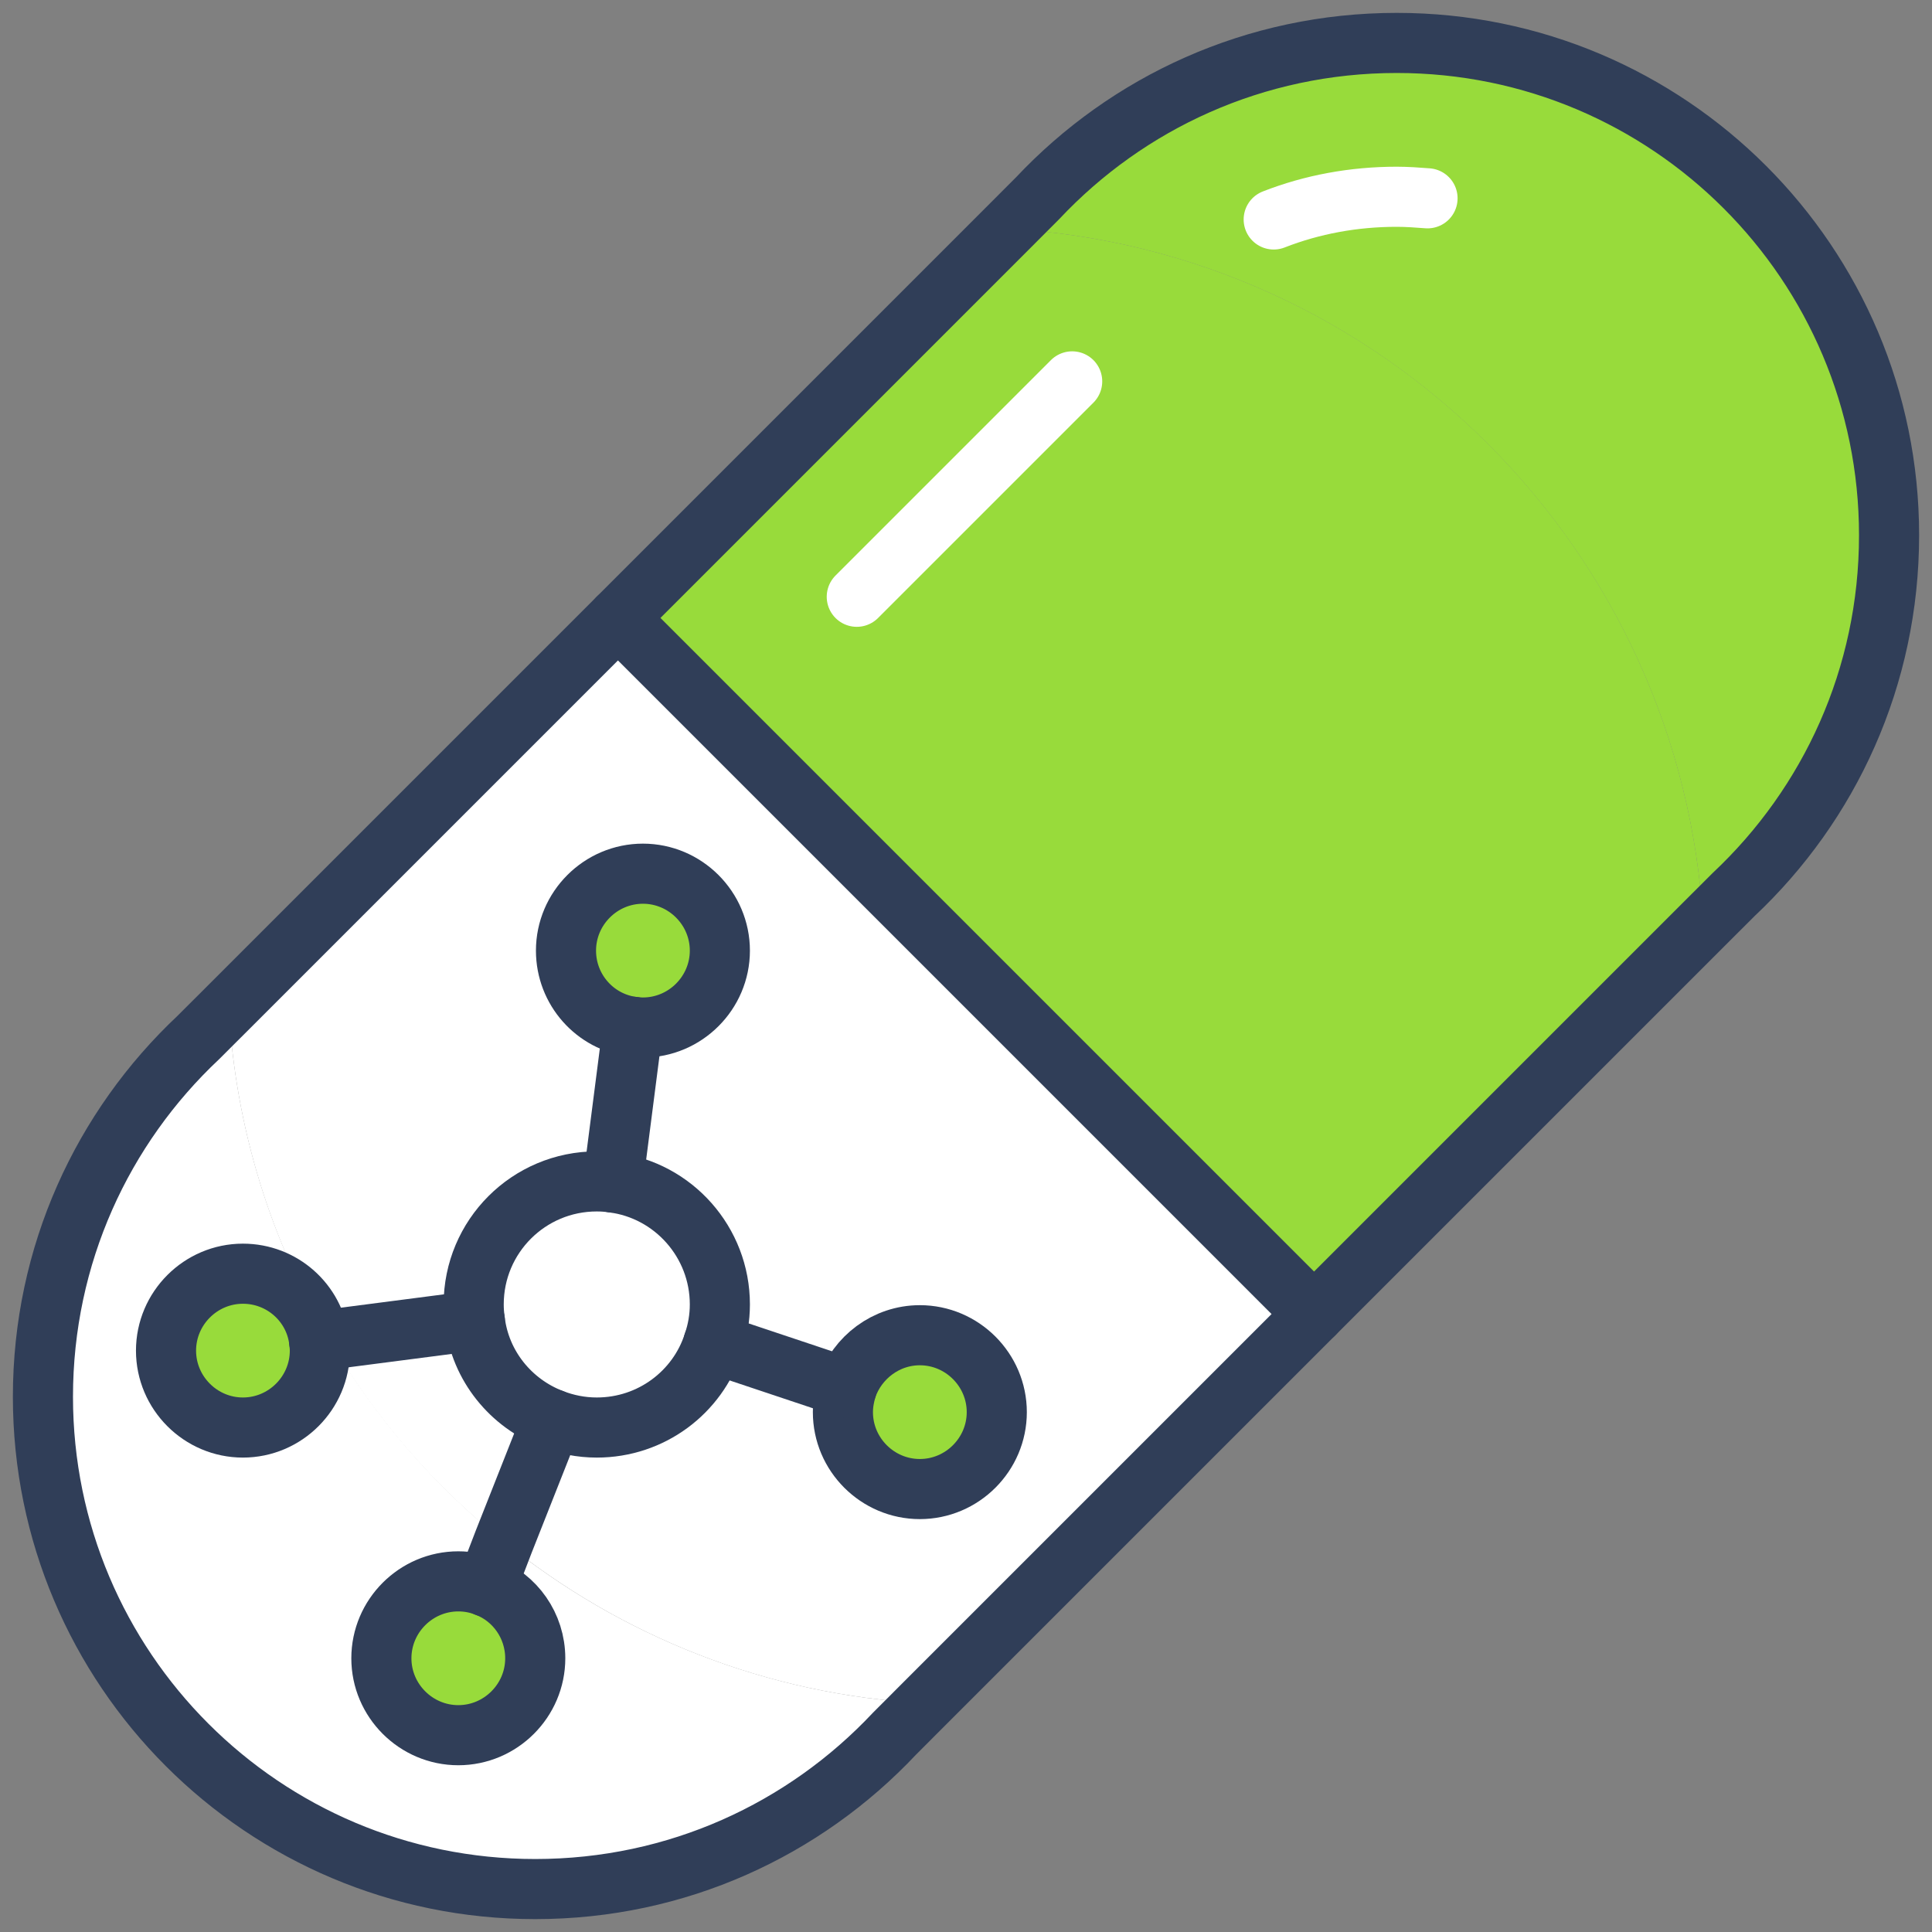
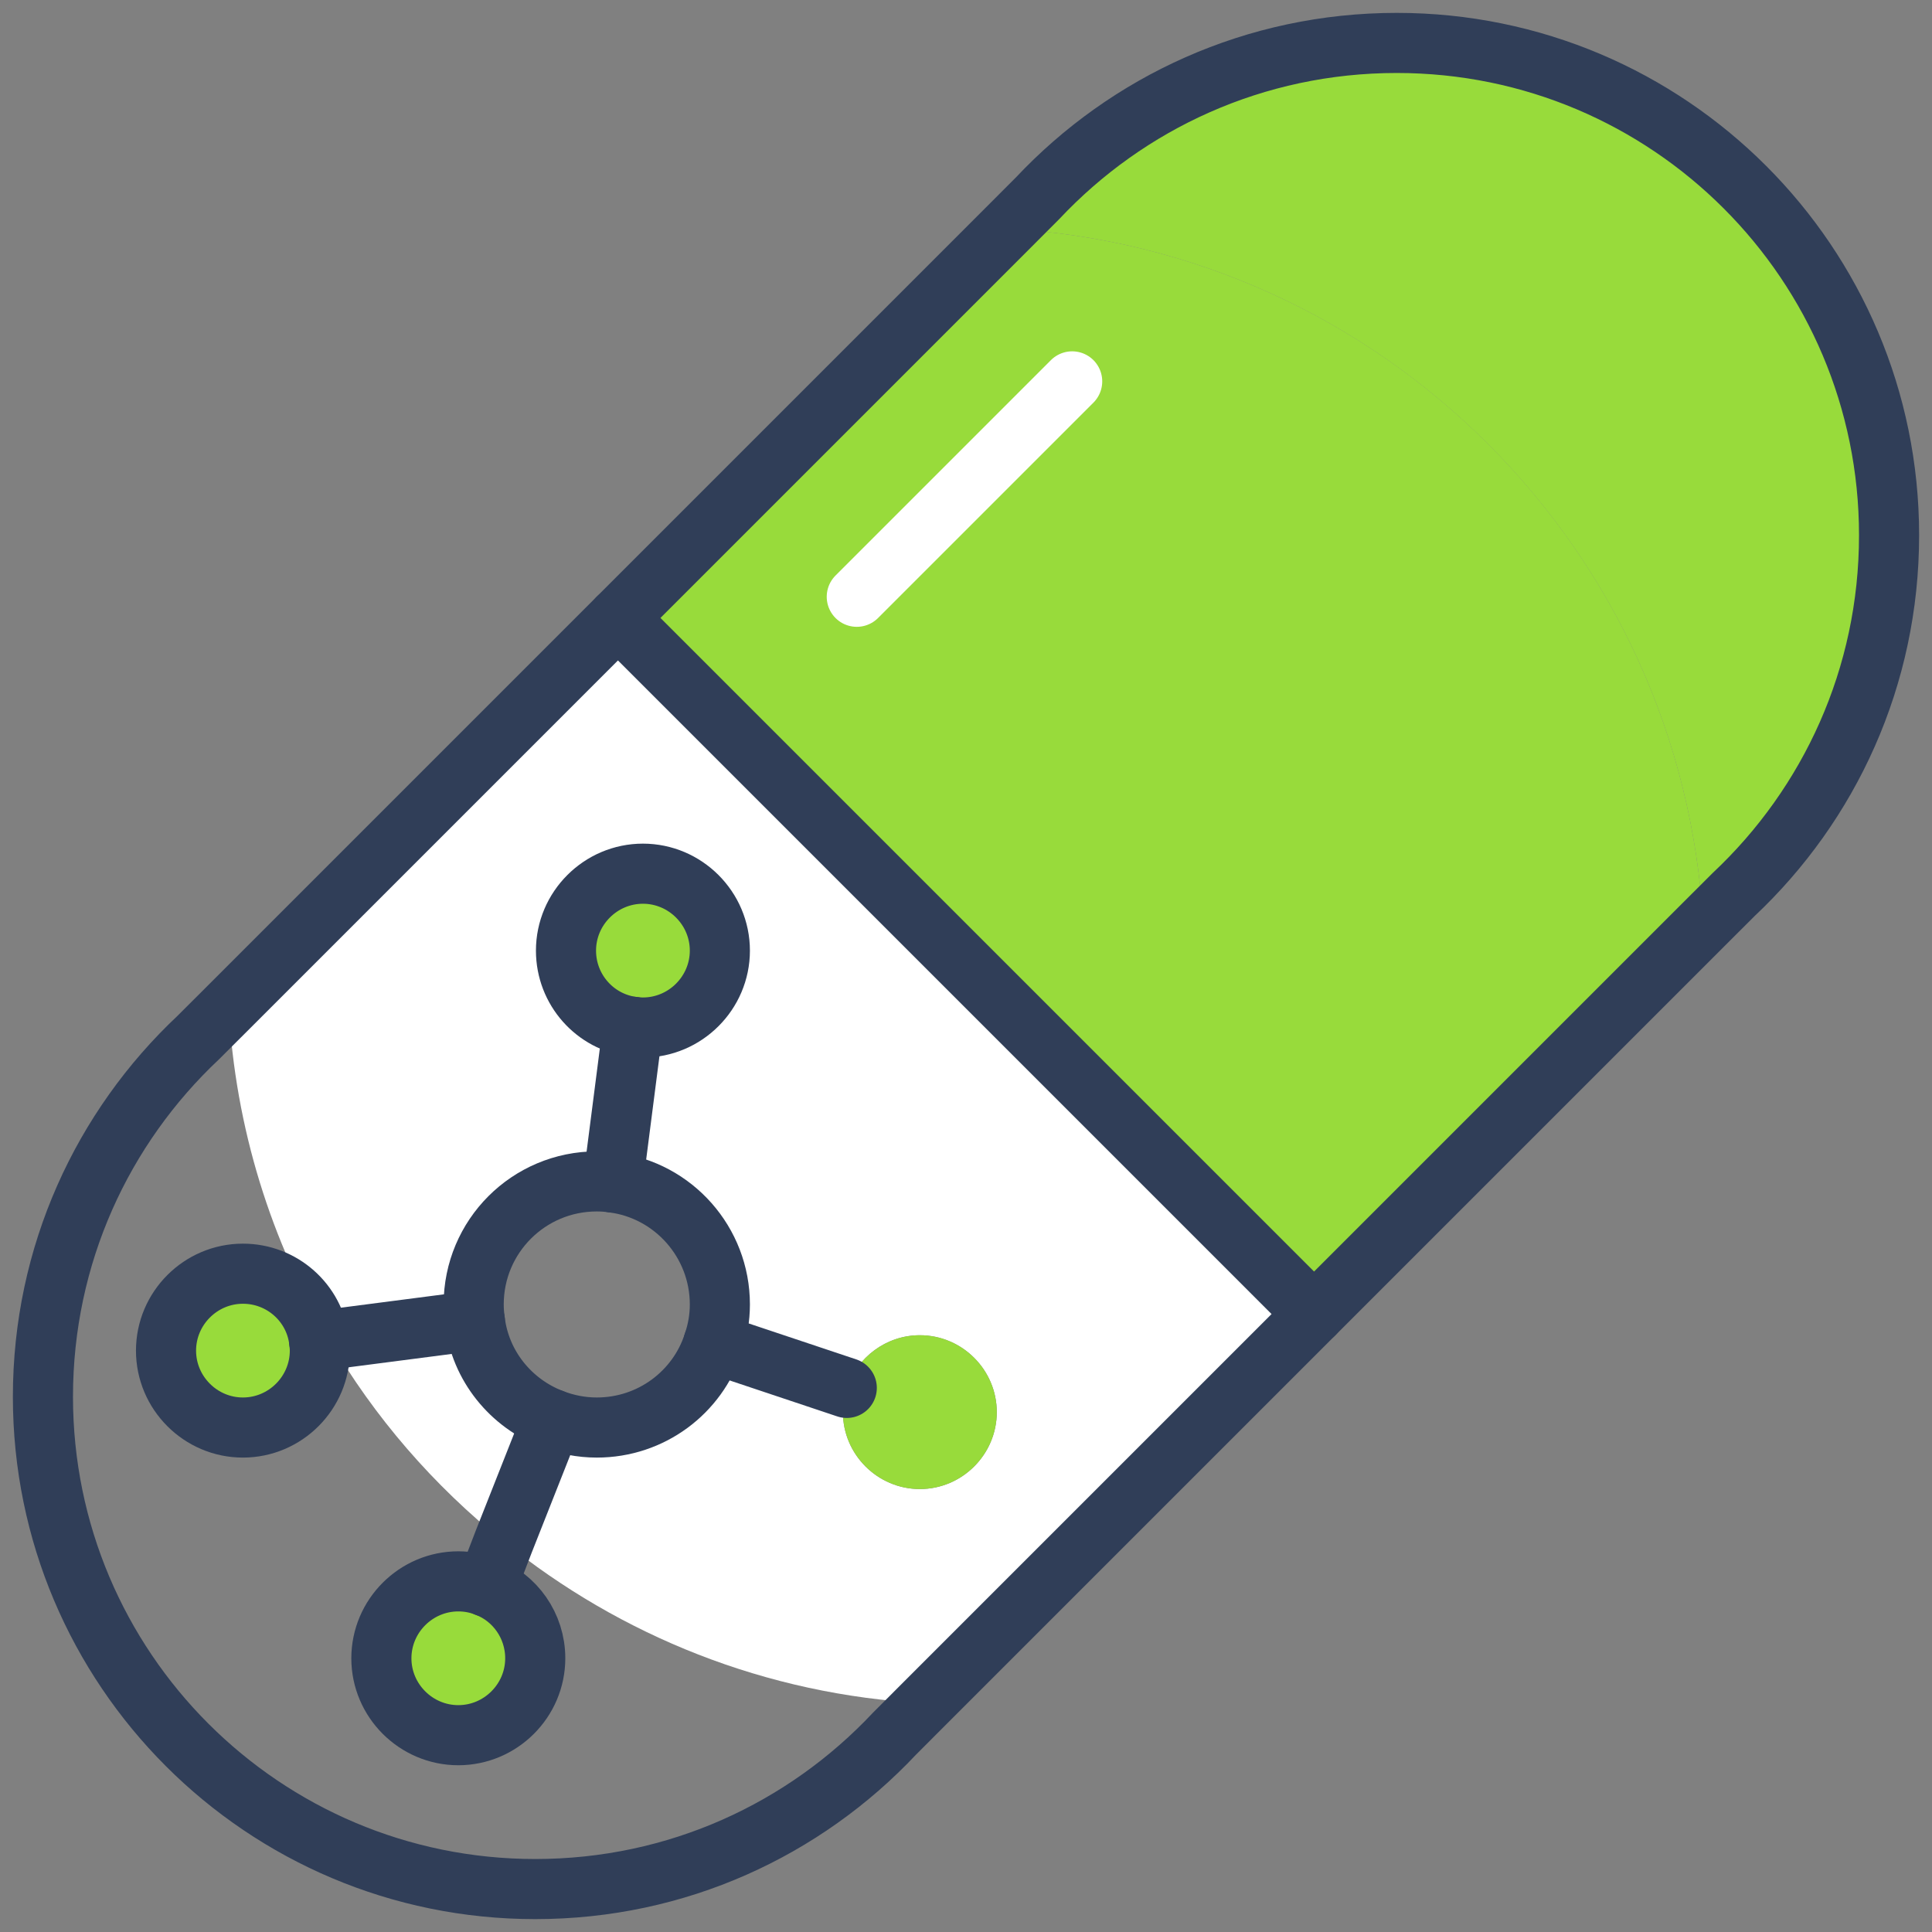
<svg xmlns="http://www.w3.org/2000/svg" width="45" height="45" viewBox="0 0 45 45" fill="none">
  <rect x="0" y="0" width="45" height="45" fill="#808080" stroke="none" />
  <path d="M39.673 21.541L30.607 30.607L14.393 14.393L23.459 5.327C32.193 5.81 39.189 12.807 39.673 21.541Z" fill="#98DB3B" />
  <path d="M14.742 23.915C14.823 23.924 14.894 23.933 14.975 23.933C15.96 23.933 16.767 23.127 16.767 22.141C16.767 21.156 15.96 20.35 14.975 20.35C13.99 20.35 13.183 21.156 13.183 22.141C13.183 23.055 13.864 23.808 14.742 23.915ZM16.614 31.288C16.713 31.001 16.767 30.697 16.767 30.383C16.767 28.932 15.683 27.722 14.276 27.543C14.151 27.525 14.034 27.516 13.9 27.516C12.314 27.516 11.033 28.797 11.033 30.383C11.033 30.509 11.042 30.634 11.06 30.759L7.674 31.207C6.321 28.923 5.479 26.28 5.327 23.467L14.393 14.401L30.607 30.616L21.541 39.673C17.833 39.476 14.447 38.096 11.741 35.91L12.87 33.053C13.192 33.178 13.542 33.25 13.909 33.25C15.172 33.25 16.247 32.425 16.614 31.288ZM19.723 32.327C19.669 32.506 19.633 32.694 19.633 32.891C19.633 33.877 20.44 34.683 21.425 34.683C22.41 34.683 23.217 33.877 23.217 32.891C23.217 31.906 22.41 31.1 21.425 31.1C20.637 31.1 19.965 31.619 19.723 32.327Z" fill="white" />
  <path d="M24.166 4.619C26.262 2.389 29.228 1 32.533 1C38.867 1 44 6.133 44 12.467C44 15.772 42.611 18.738 40.381 20.834L39.673 21.541C39.189 12.816 32.193 5.811 23.459 5.327L24.166 4.619Z" fill="#98DB3B" />
  <path d="M21.425 31.1C22.41 31.1 23.217 31.906 23.217 32.892C23.217 33.877 22.41 34.683 21.425 34.683C20.44 34.683 19.633 33.877 19.633 32.892C19.633 32.695 19.669 32.507 19.723 32.327C19.965 31.62 20.637 31.1 21.425 31.1Z" fill="#98DB3B" />
-   <path d="M14.276 27.544C15.692 27.723 16.767 28.923 16.767 30.383C16.767 30.697 16.713 31.001 16.614 31.288C16.238 32.426 15.163 33.25 13.9 33.25C13.533 33.25 13.183 33.178 12.861 33.053C11.902 32.686 11.195 31.817 11.06 30.759C11.042 30.634 11.033 30.518 11.033 30.383C11.033 28.798 12.314 27.517 13.9 27.517C14.025 27.517 14.151 27.526 14.276 27.544Z" fill="white" />
  <path d="M14.975 20.35C15.96 20.35 16.767 21.156 16.767 22.142C16.767 23.127 15.96 23.933 14.975 23.933C14.894 23.933 14.823 23.924 14.742 23.916C13.864 23.799 13.183 23.047 13.183 22.142C13.183 21.156 13.99 20.35 14.975 20.35Z" fill="#98DB3B" />
  <path d="M12.861 33.053L11.732 35.911C10.102 34.603 8.722 33.017 7.665 31.199L11.051 30.751C11.195 31.808 11.902 32.686 12.861 33.053Z" fill="white" />
  <path d="M11.329 36.958C11.992 37.218 12.467 37.872 12.467 38.625C12.467 39.61 11.66 40.416 10.675 40.416C9.69 40.416 8.883 39.61 8.883 38.625C8.883 37.639 9.69 36.833 10.675 36.833C10.908 36.833 11.123 36.878 11.329 36.958Z" fill="#98DB3B" />
-   <path d="M12.467 38.625C12.467 37.864 11.992 37.209 11.329 36.959C11.132 36.878 10.908 36.833 10.675 36.833C9.69 36.833 8.883 37.639 8.883 38.625C8.883 39.61 9.69 40.417 10.675 40.417C11.66 40.417 12.467 39.61 12.467 38.625ZM7.432 31.225C7.325 30.348 6.572 29.667 5.658 29.667C4.673 29.667 3.867 30.473 3.867 31.458C3.867 32.444 4.673 33.25 5.658 33.25C6.644 33.25 7.45 32.444 7.45 31.458C7.45 31.378 7.441 31.306 7.432 31.225ZM7.674 31.198C8.731 33.008 10.111 34.603 11.741 35.911C14.447 38.096 17.842 39.476 21.541 39.673L20.834 40.381C18.738 42.611 15.772 44 12.467 44C6.133 44 1 38.867 1 32.533C1 29.228 2.389 26.262 4.619 24.166L5.327 23.459C5.479 26.28 6.321 28.914 7.674 31.198Z" fill="white" />
  <path d="M7.432 31.226C7.441 31.306 7.45 31.378 7.45 31.459C7.45 32.444 6.644 33.25 5.658 33.25C4.673 33.25 3.867 32.444 3.867 31.459C3.867 30.473 4.673 29.667 5.658 29.667C6.572 29.667 7.325 30.348 7.432 31.226Z" fill="#98DB3B" />
  <path d="M23.459 5.327L24.166 4.619C26.262 2.389 29.228 1 32.533 1C38.867 1 44 6.133 44 12.467C44 15.772 42.611 18.738 40.381 20.834L39.673 21.541L30.607 30.607L21.541 39.673L20.834 40.381C18.738 42.611 15.772 44 12.467 44C6.133 44 1 38.867 1 32.533C1 29.228 2.389 26.262 4.619 24.166L5.327 23.459L14.393 14.393L23.459 5.327Z" stroke="#303E58" stroke-width="1.4" stroke-miterlimit="10" stroke-linecap="round" stroke-linejoin="round" />
-   <path d="M29.667 5.112C30.562 4.762 31.53 4.583 32.533 4.583C32.775 4.583 33.017 4.601 33.25 4.619" stroke="white" stroke-width="1.4" stroke-miterlimit="10" stroke-linecap="round" stroke-linejoin="round" />
  <path d="M19.956 13.9L24.973 8.883" stroke="white" stroke-width="1.4" stroke-miterlimit="10" stroke-linecap="round" stroke-linejoin="round" />
  <path d="M30.607 30.607L14.393 14.393" stroke="#303E58" stroke-width="1.4" stroke-miterlimit="10" stroke-linecap="round" stroke-linejoin="round" />
  <path d="M16.614 31.288C16.713 31.001 16.767 30.697 16.767 30.383C16.767 28.932 15.683 27.723 14.276 27.544C14.151 27.526 14.034 27.517 13.9 27.517C12.314 27.517 11.033 28.798 11.033 30.383C11.033 30.509 11.042 30.634 11.06 30.759C11.186 31.817 11.902 32.686 12.861 33.053C13.183 33.178 13.533 33.25 13.9 33.25C15.172 33.25 16.247 32.426 16.614 31.288Z" stroke="#303E58" stroke-width="1.4" stroke-miterlimit="10" stroke-linecap="round" stroke-linejoin="round" />
  <path d="M16.767 22.142C16.767 21.156 15.96 20.35 14.975 20.35C13.99 20.35 13.183 21.156 13.183 22.142C13.183 23.055 13.864 23.808 14.742 23.916C14.823 23.924 14.894 23.933 14.975 23.933C15.96 23.933 16.767 23.127 16.767 22.142Z" stroke="#303E58" stroke-width="1.4" stroke-miterlimit="10" stroke-linecap="round" stroke-linejoin="round" />
  <path d="M7.45 31.459C7.45 31.378 7.441 31.306 7.432 31.226C7.325 30.348 6.572 29.667 5.658 29.667C4.673 29.667 3.867 30.473 3.867 31.459C3.867 32.444 4.673 33.25 5.658 33.25C6.644 33.25 7.45 32.444 7.45 31.459Z" stroke="#303E58" stroke-width="1.4" stroke-miterlimit="10" stroke-linecap="round" stroke-linejoin="round" />
  <path d="M12.467 38.625C12.467 37.863 11.992 37.209 11.329 36.958C11.132 36.878 10.908 36.833 10.675 36.833C9.69 36.833 8.883 37.639 8.883 38.625C8.883 39.61 9.69 40.416 10.675 40.416C11.66 40.416 12.467 39.61 12.467 38.625Z" stroke="#303E58" stroke-width="1.4" stroke-miterlimit="10" stroke-linecap="round" stroke-linejoin="round" />
-   <path d="M23.217 32.892C23.217 31.906 22.41 31.1 21.425 31.1C20.637 31.1 19.965 31.62 19.723 32.327C19.669 32.507 19.633 32.695 19.633 32.892C19.633 33.877 20.44 34.683 21.425 34.683C22.41 34.683 23.217 33.877 23.217 32.892Z" stroke="#303E58" stroke-width="1.4" stroke-miterlimit="10" stroke-linecap="round" stroke-linejoin="round" />
  <path d="M19.723 32.327L16.614 31.288" stroke="#303E58" stroke-width="1.4" stroke-miterlimit="10" stroke-linecap="round" stroke-linejoin="round" />
  <path d="M14.742 23.916L14.276 27.544" stroke="#303E58" stroke-width="1.4" stroke-miterlimit="10" stroke-linecap="round" stroke-linejoin="round" />
  <path d="M12.861 33.053L11.732 35.91L11.329 36.959" stroke="#303E58" stroke-width="1.4" stroke-miterlimit="10" stroke-linecap="round" stroke-linejoin="round" />
  <path d="M11.06 30.76L7.674 31.199L7.432 31.226" stroke="#303E58" stroke-width="1.4" stroke-miterlimit="10" stroke-linecap="round" stroke-linejoin="round" />
</svg>